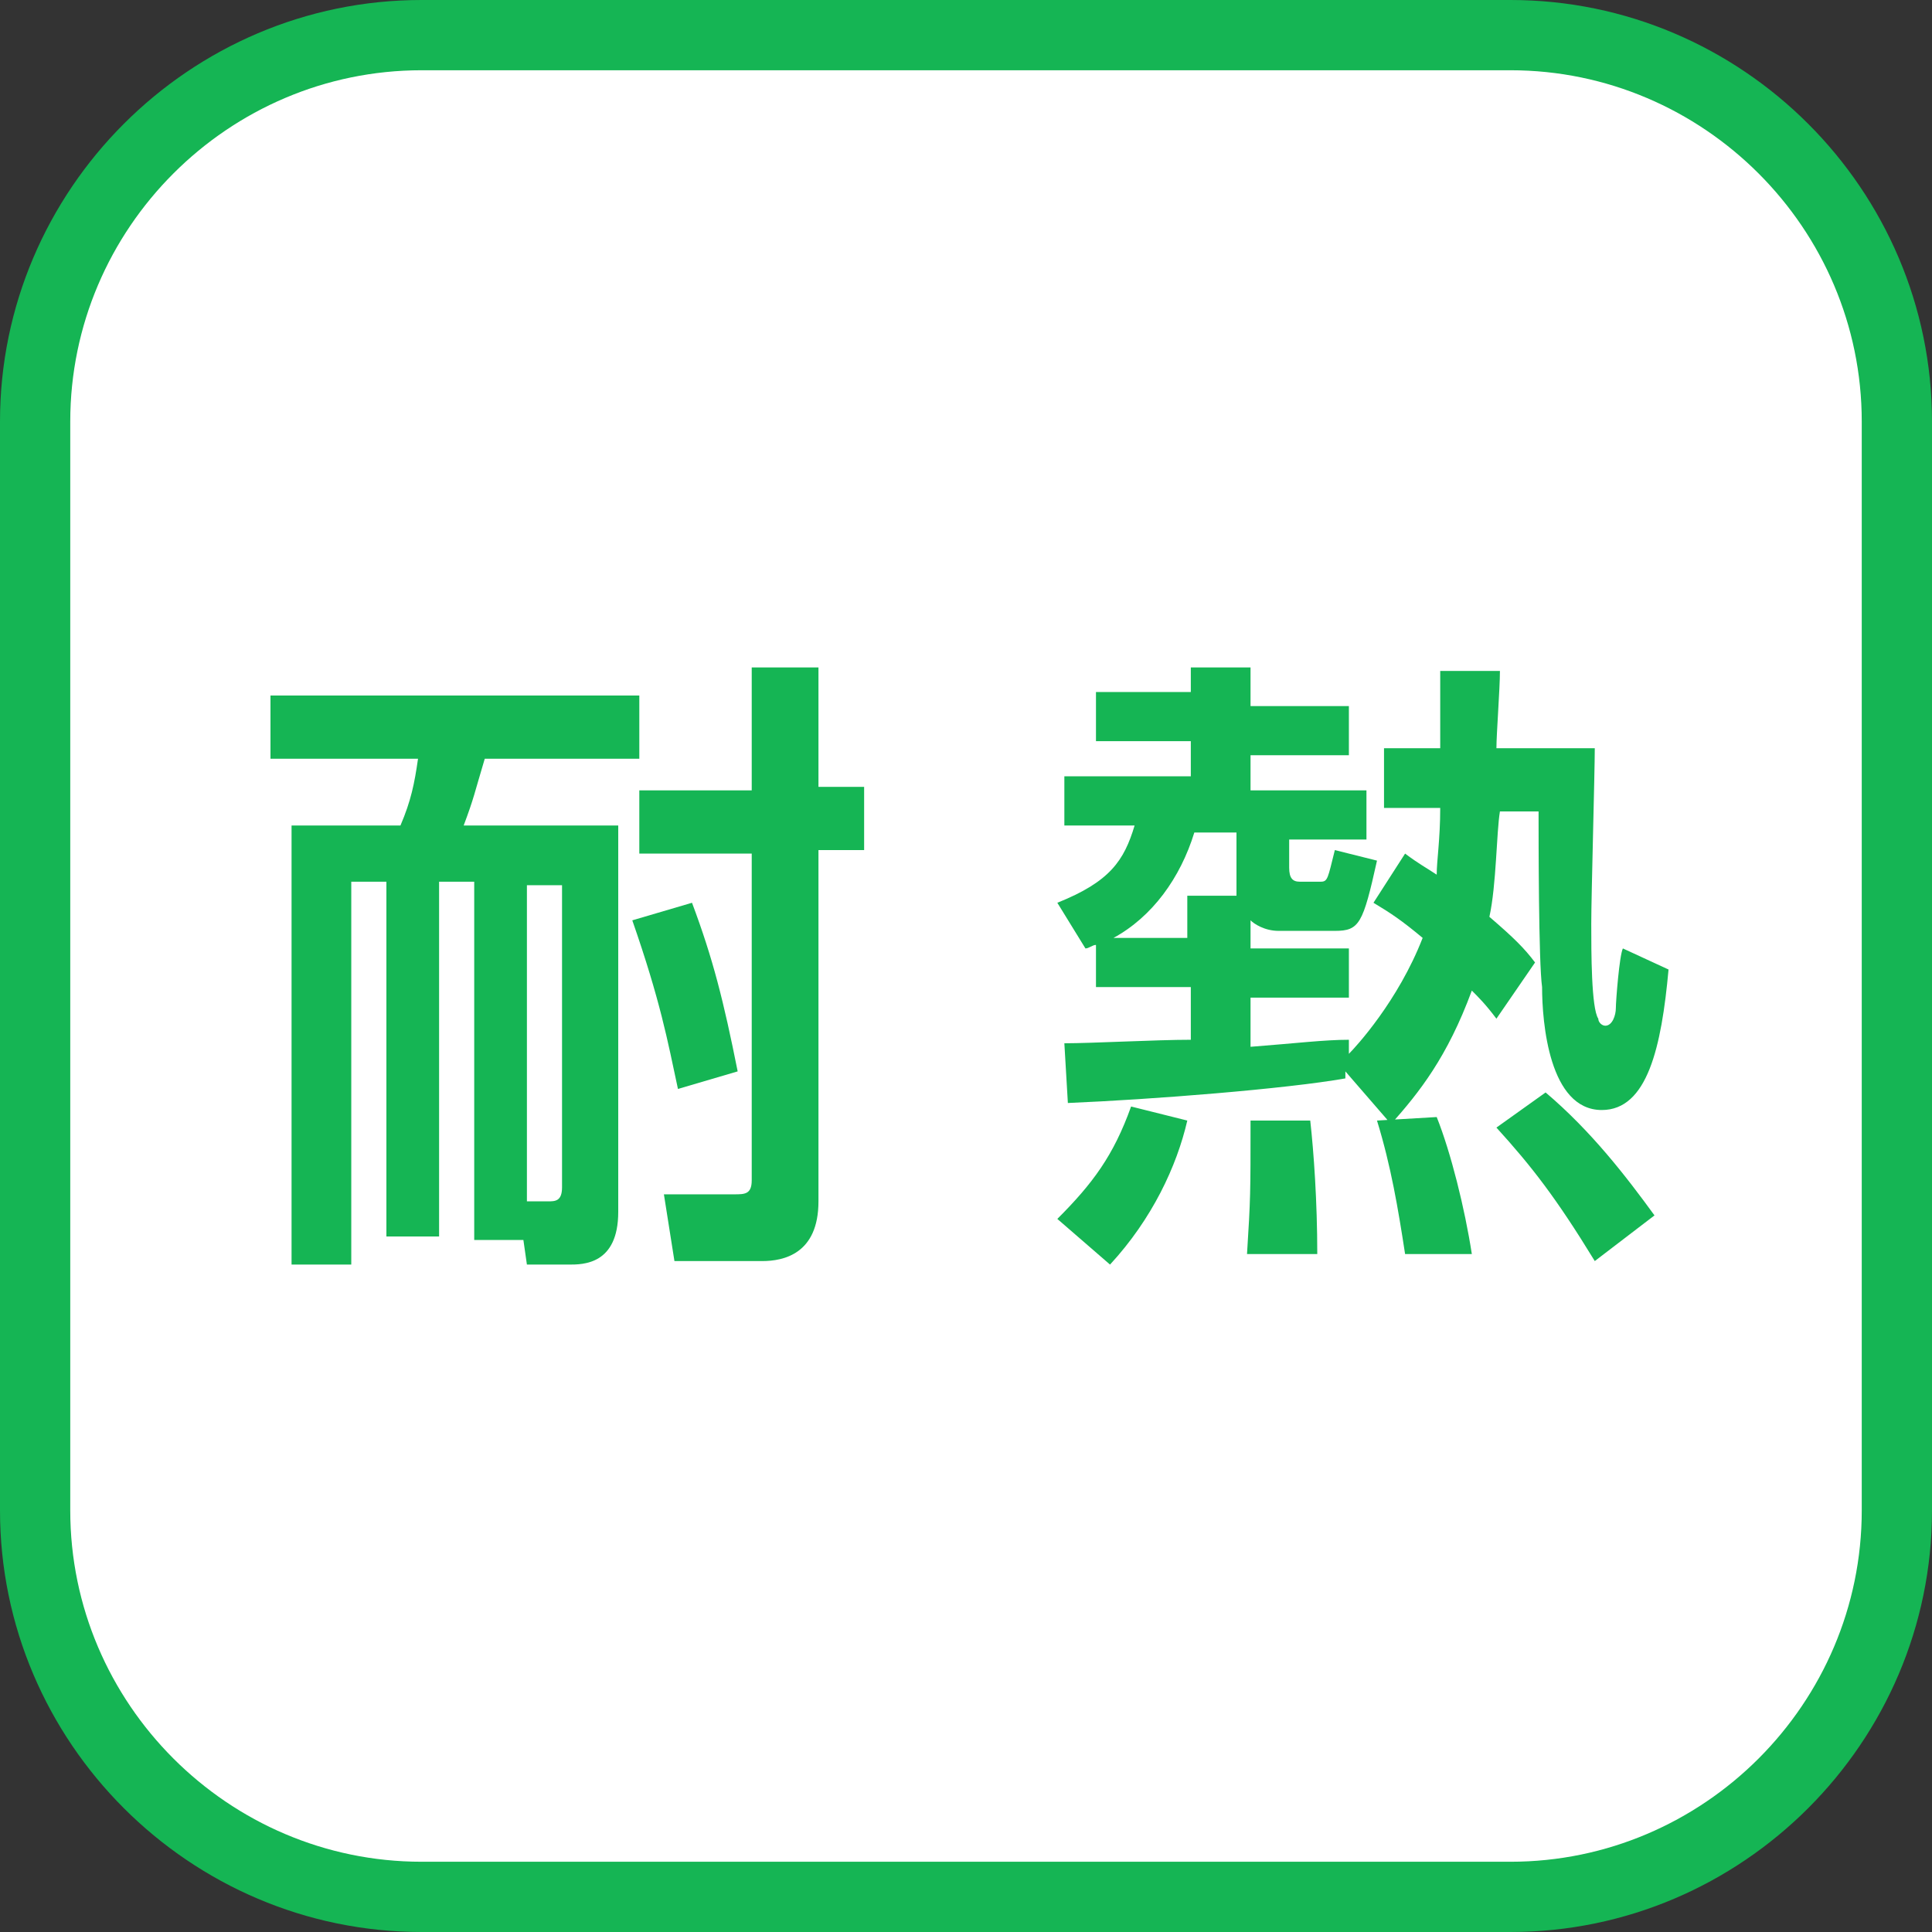
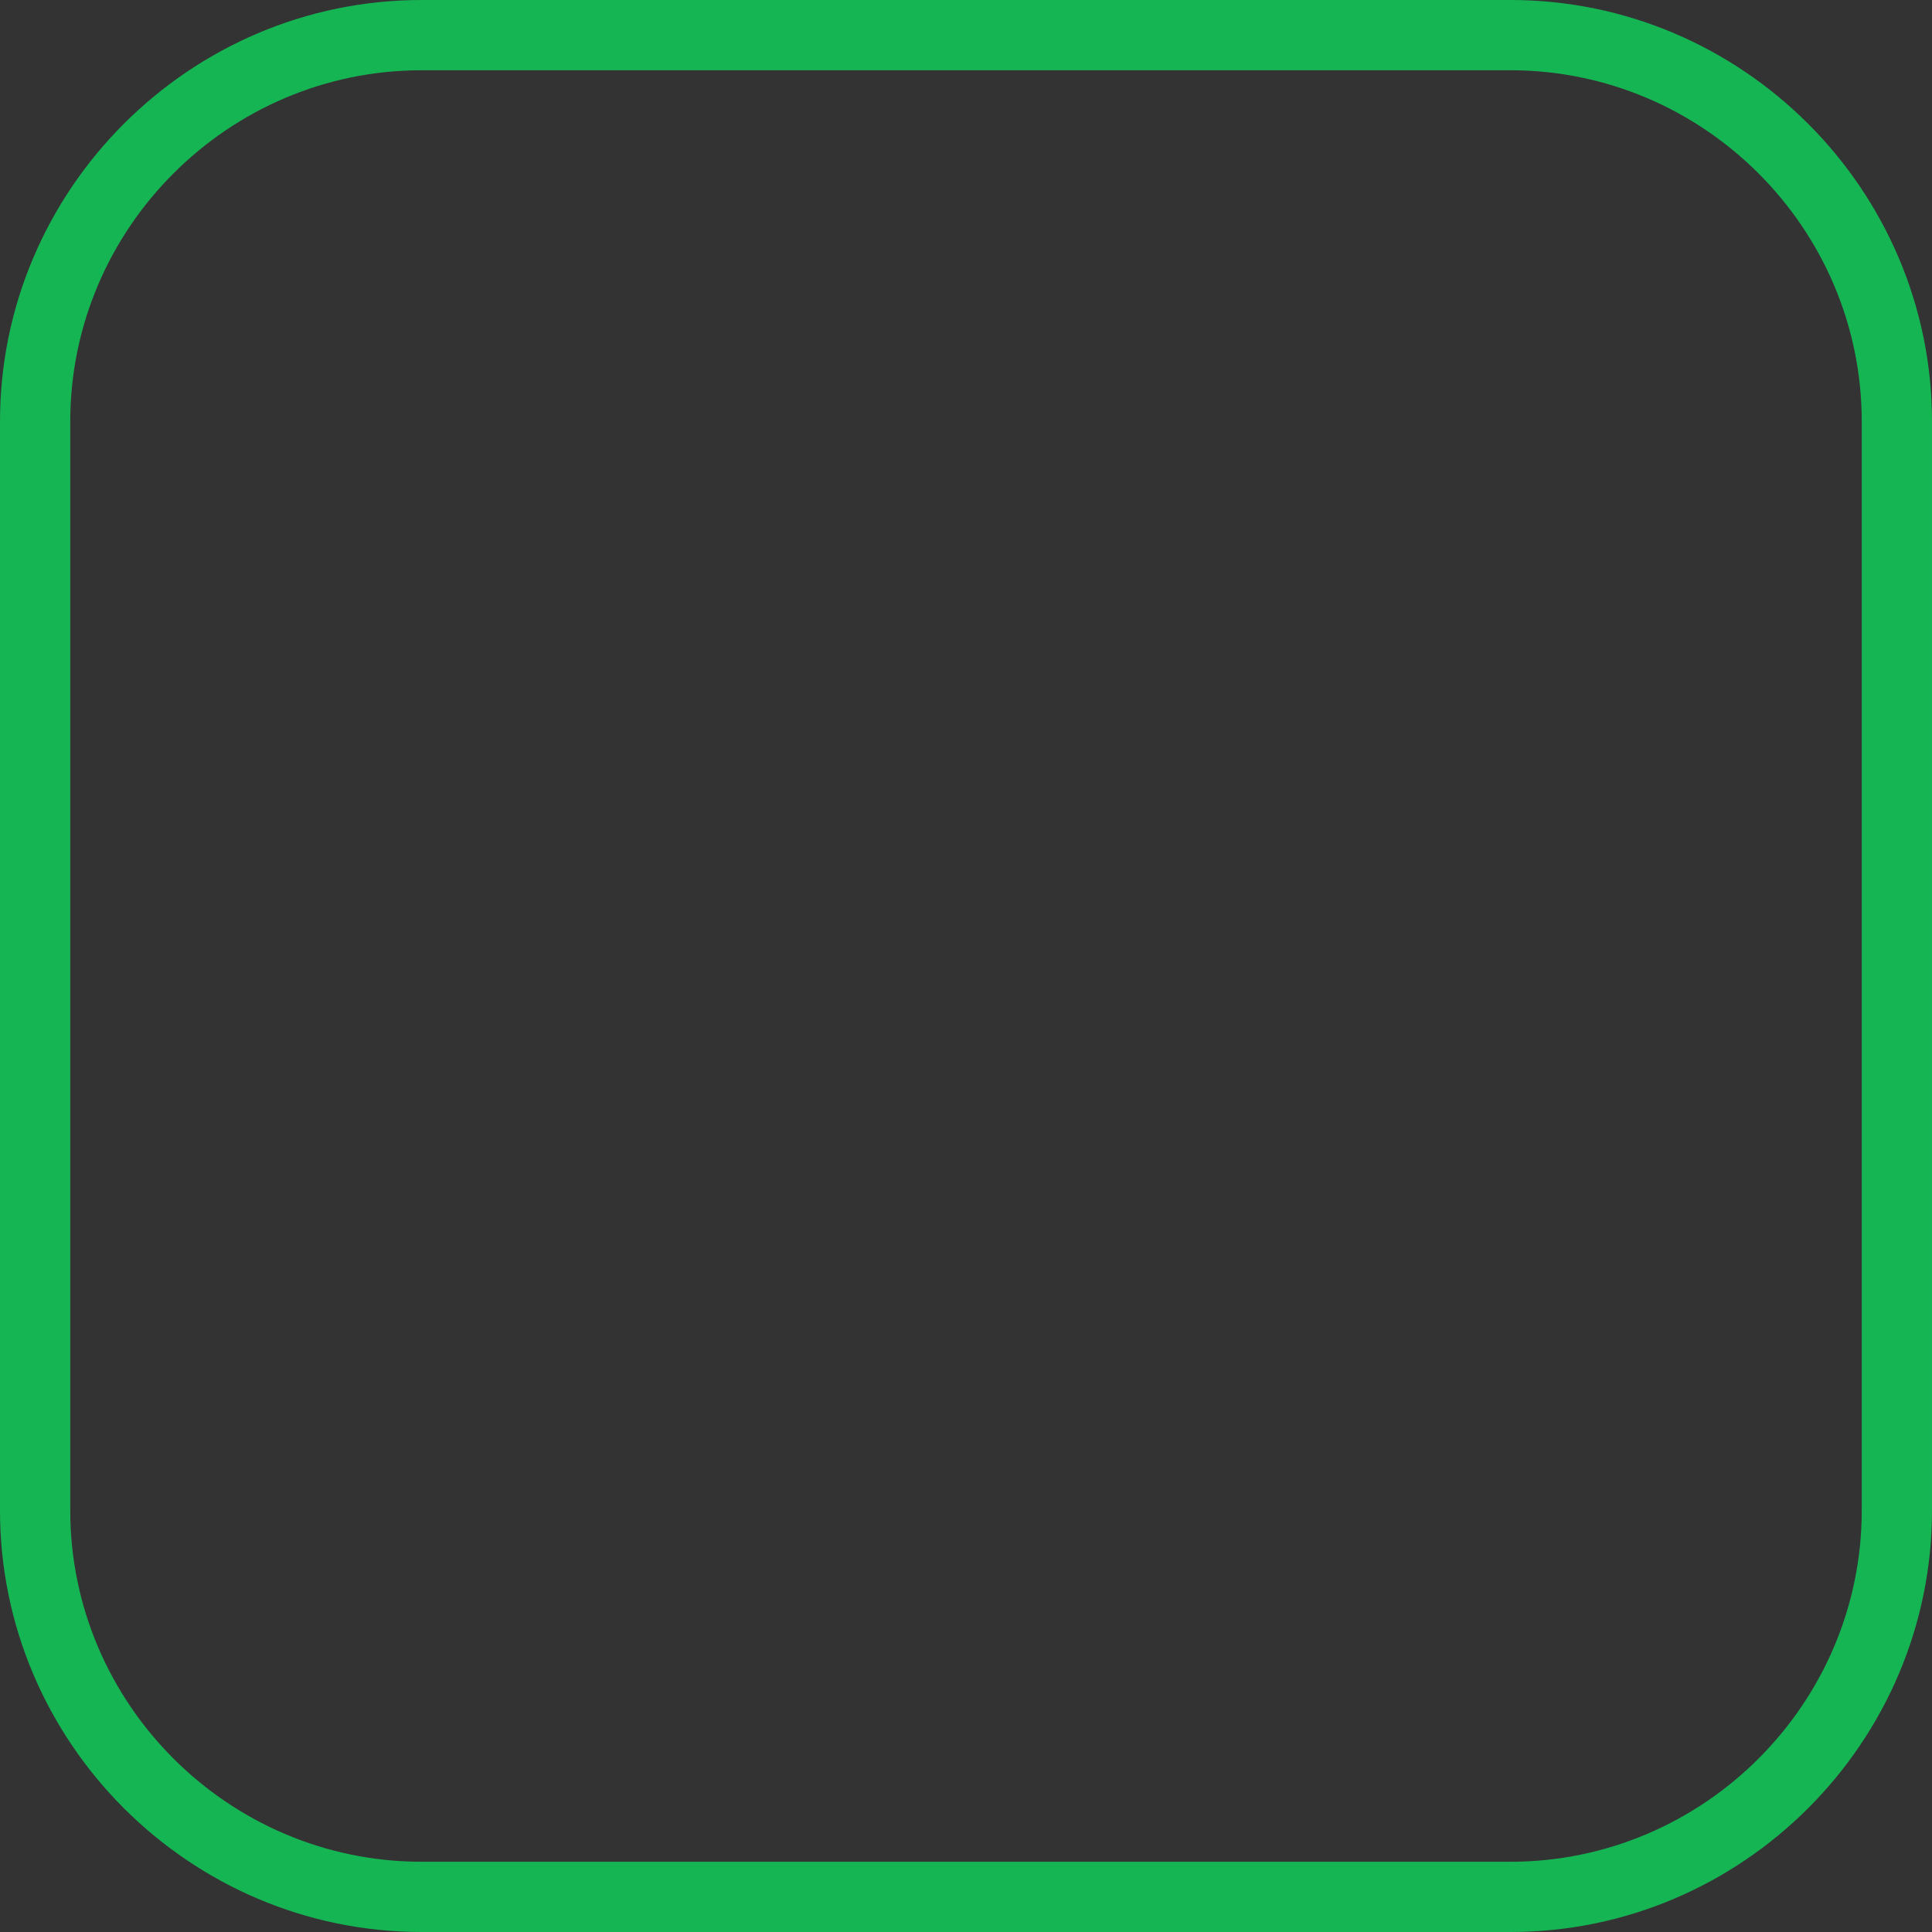
<svg xmlns="http://www.w3.org/2000/svg" version="1.1" id="レイヤー_1" x="0px" y="0px" viewBox="0 0 55 55" style="enable-background:new 0 0 55 55;" xml:space="preserve">
  <rect x="0" y="0" width="55" height="55" fill="#333333" stroke="none" />
  <style type="text/css">
	.st0{fill:#FFFFFF;}
	.st1{fill:#15B554;}
</style>
  <g>
-     <path class="st0" d="M12,54C5.9,54,1,49.1,1,43V12C1,5.9,5.9,1,12,1h31c6.1,0,11,4.9,11,11v31c0,6.1-4.9,11-11,11H12z" />
    <path class="st1" d="M43,2c5.5,0,10,4.5,10,10v31c0,5.5-4.5,10-10,10H12C6.5,53,2,48.5,2,43V12C2,6.5,6.5,2,12,2H43 M43,0H12   C5.4,0,0,5.4,0,12v31c0,6.6,5.4,12,12,12h31c6.6,0,12-5.4,12-12V12C55,5.4,49.6,0,43,0L43,0z" />
  </g>
  <g>
-     <path class="st1" d="M13.5,35.2V25.1h-1v10.1h-1.5V25.1h-1V36H8.3V23.5h3.1c0.3-0.7,0.4-1.2,0.5-1.9H7.7v-1.8h10.5v1.8h-4.4   c-0.3,1-0.3,1.1-0.6,1.9h4.4v11c0,1.5-1,1.5-1.4,1.5H15l-0.1-0.7H13.5z M15.6,34.2c0.2,0,0.4,0,0.4-0.4v-8.6h-1v9H15.6z M19.7,25.7   c0.6,1.6,0.9,2.8,1.3,4.8L19.3,31c-0.3-1.4-0.5-2.5-1.3-4.8L19.7,25.7z M23.3,19v3.4h1.3v1.8h-1.3v10c0,1.5-1,1.7-1.6,1.7h-2.5   L18.9,34h2c0.3,0,0.5,0,0.5-0.4v-9.3h-3.2v-1.8h3.2V19H23.3z" />
-     <path class="st1" d="M38.3,30.5v0.2c-1.7,0.3-5.5,0.6-7.9,0.7l-0.1-1.7c0.8,0,2.6-0.1,3.6-0.1v-1.5h-2.7v-1.2   c-0.1,0-0.2,0.1-0.3,0.1l-0.8-1.3c1.5-0.6,1.9-1.2,2.2-2.2h-2v-1.4h3.6v-1h-2.7v-1.4h2.7V19h1.7v1.1h2.8v1.4h-2.8v1h3.3v1.4h-2.2   v0.8c0,0.3,0.1,0.4,0.3,0.4h0.6c0.2,0,0.2-0.1,0.4-0.9l1.2,0.3c-0.4,1.8-0.5,2-1.2,2h-1.6c-0.4,0-0.7-0.2-0.8-0.3v0.8h2.8v1.4h-2.8   v1.4c1.3-0.1,2.1-0.2,2.8-0.2V30c0.2-0.2,1.4-1.5,2.1-3.3c-0.6-0.5-0.9-0.7-1.4-1l0.9-1.4c0.4,0.3,0.6,0.4,0.9,0.6   c0-0.4,0.1-1,0.1-1.9h-1.6v-1.7H41c0-0.8,0-1.4,0-2.2h1.7c0,0.5-0.1,1.8-0.1,2.2h2.8c0,0.7-0.1,4.2-0.1,5c0,0.8,0,2.4,0.2,2.7   c0,0.1,0.1,0.2,0.2,0.2c0.2,0,0.3-0.3,0.3-0.5c0-0.2,0.1-1.5,0.2-1.7l1.3,0.6c-0.2,2.2-0.6,4-1.9,4c-1.5,0-1.7-2.5-1.7-3.5   c-0.1-0.7-0.1-4.2-0.1-5h-1.1c-0.1,0.6-0.1,2.1-0.3,3c0.7,0.6,1,0.9,1.3,1.3l-1.1,1.6c-0.3-0.4-0.5-0.6-0.7-0.8   c-0.7,1.9-1.5,2.9-2.3,3.8L38.3,30.5z M33.8,31.9c-0.3,1.3-1,2.8-2.2,4.1l-1.5-1.3c1-1,1.6-1.8,2.1-3.2L33.8,31.9z M33.8,26.8v-1.3   h1.4c0-0.1,0-0.2,0-0.3v-1.5h-1.2c-0.4,1.3-1.2,2.4-2.3,3H33.8z M35.5,35.7c0.1-1.6,0.1-1.7,0.1-3.8h1.7c0.1,0.9,0.2,2.3,0.2,3.8   H35.5z M40,35.7c-0.2-1.3-0.4-2.5-0.8-3.8l1.7-0.1c0.4,1,0.8,2.6,1,3.9H40z M45.4,35.9c-1.1-1.8-1.8-2.7-2.8-3.8l1.4-1   c1.3,1.1,2.3,2.4,3.1,3.5L45.4,35.9z" />
-   </g>
+     </g>
</svg>